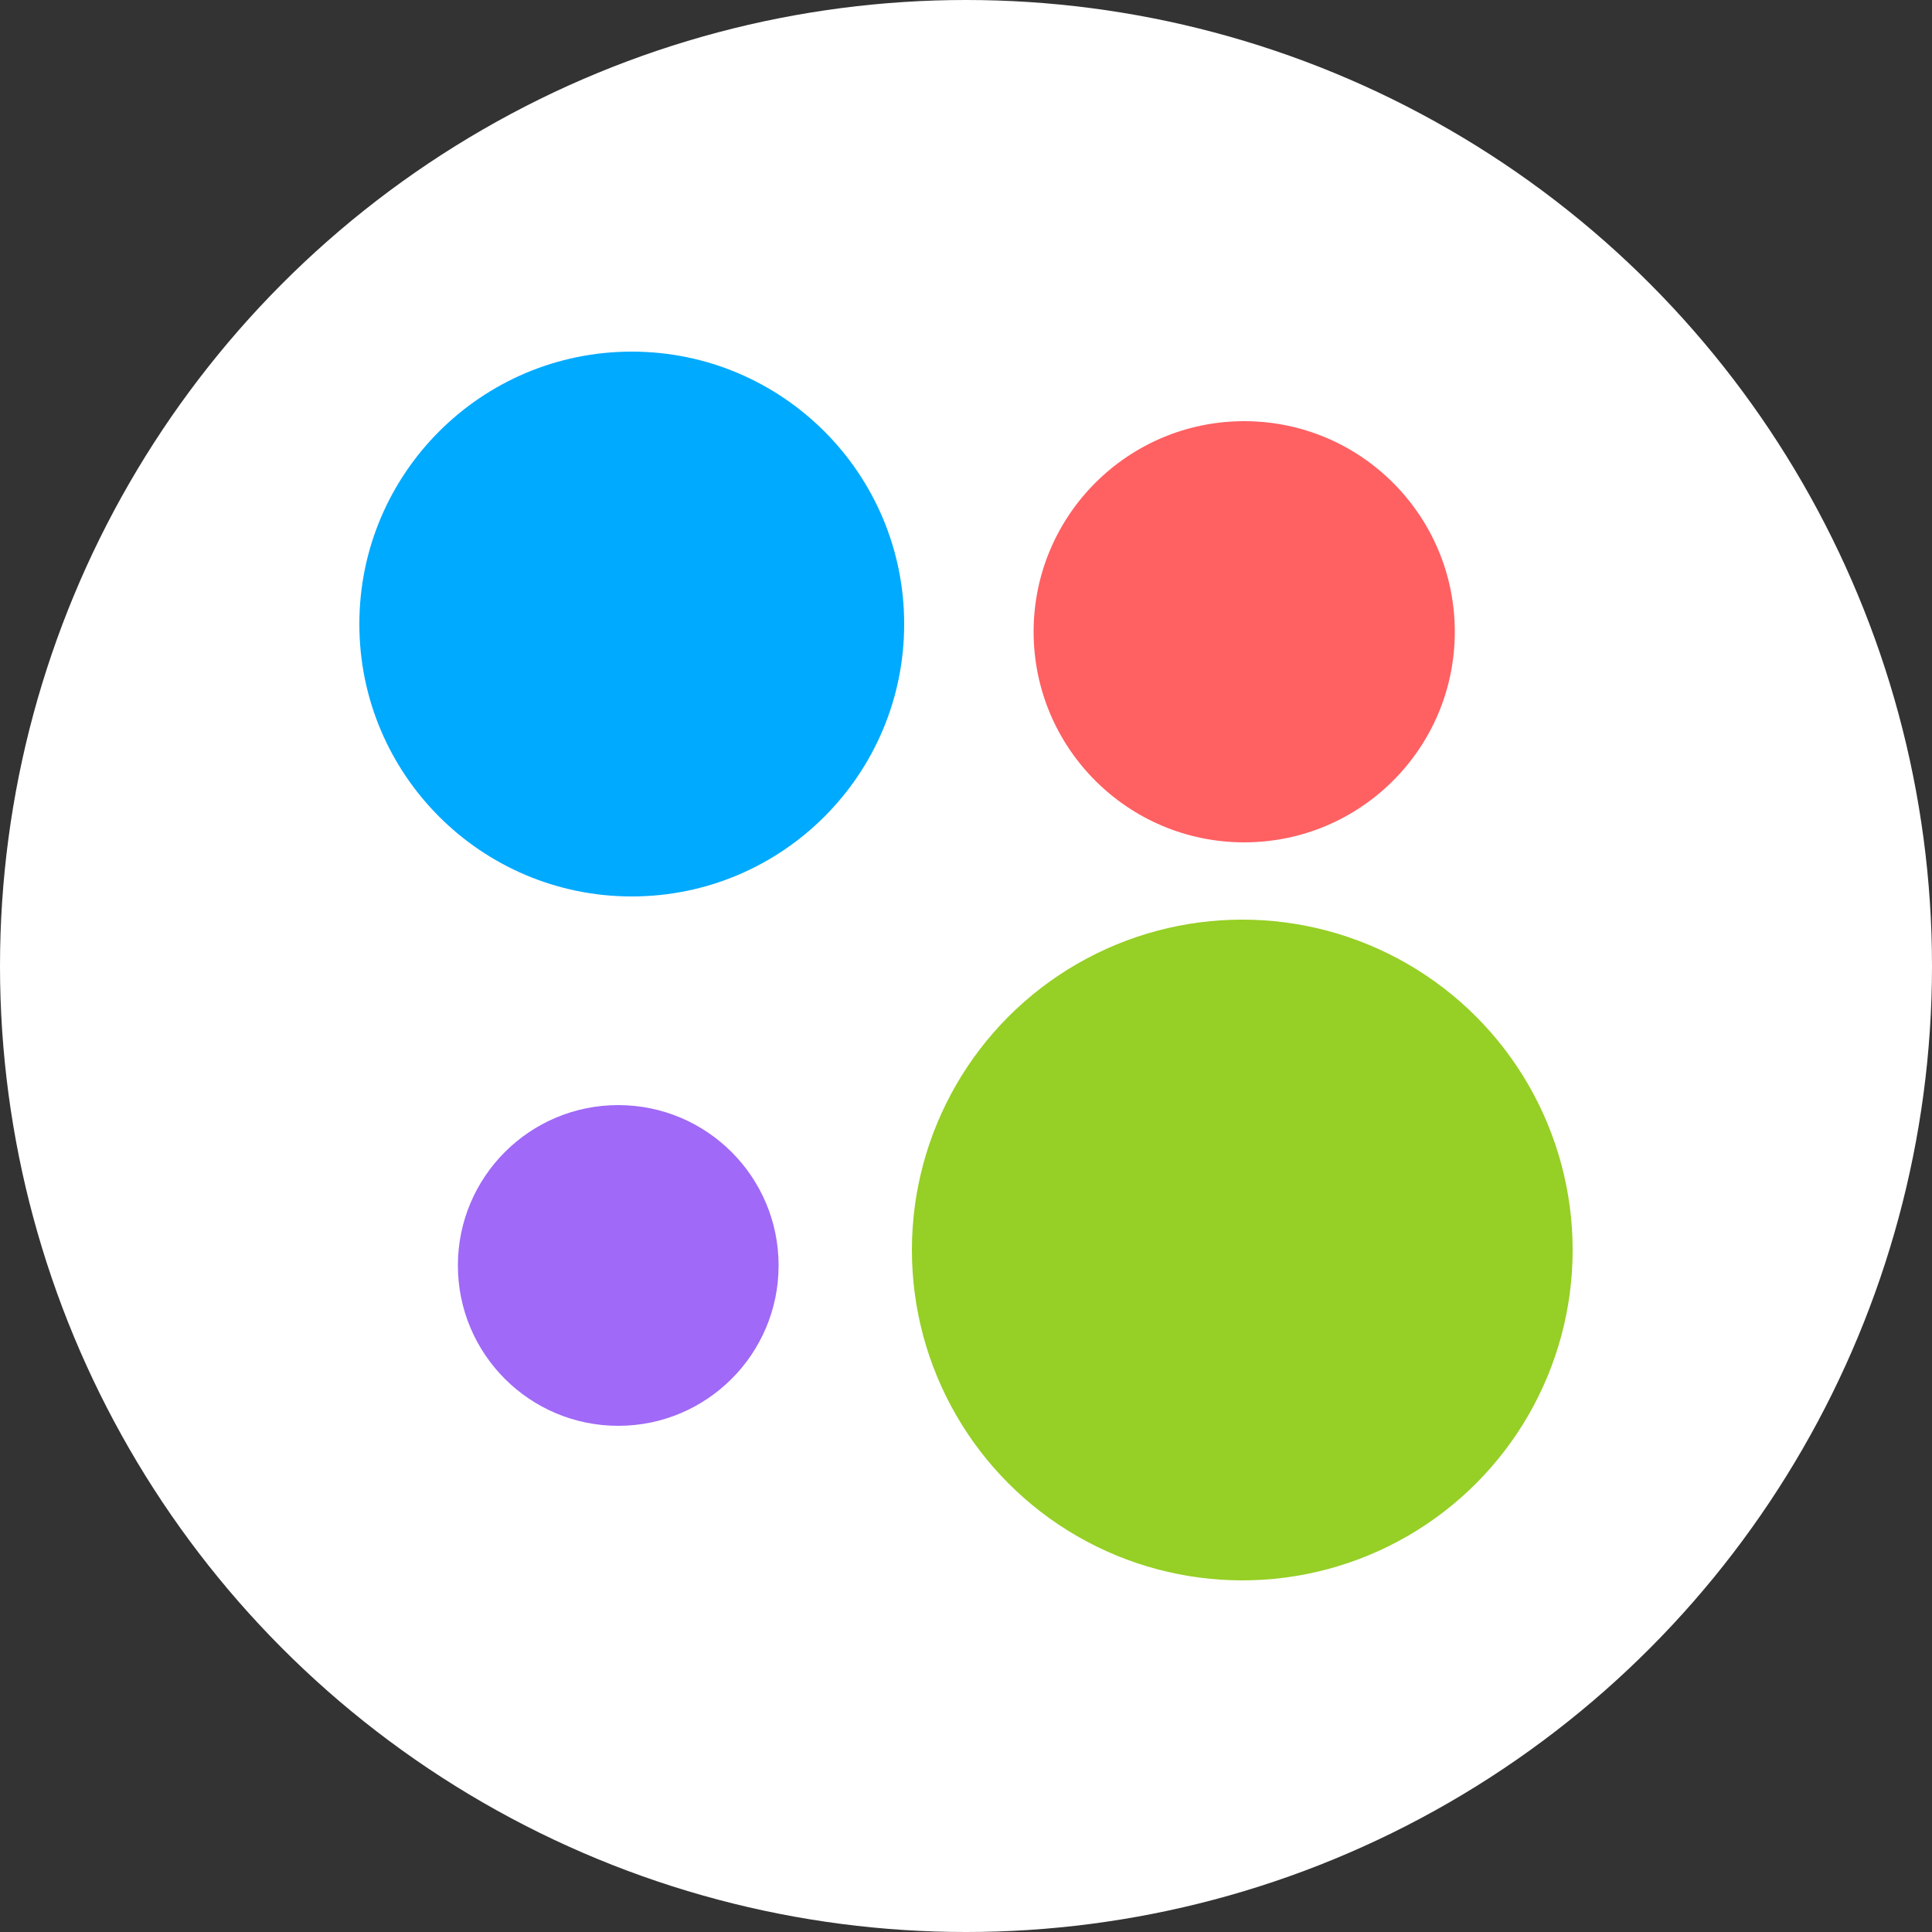
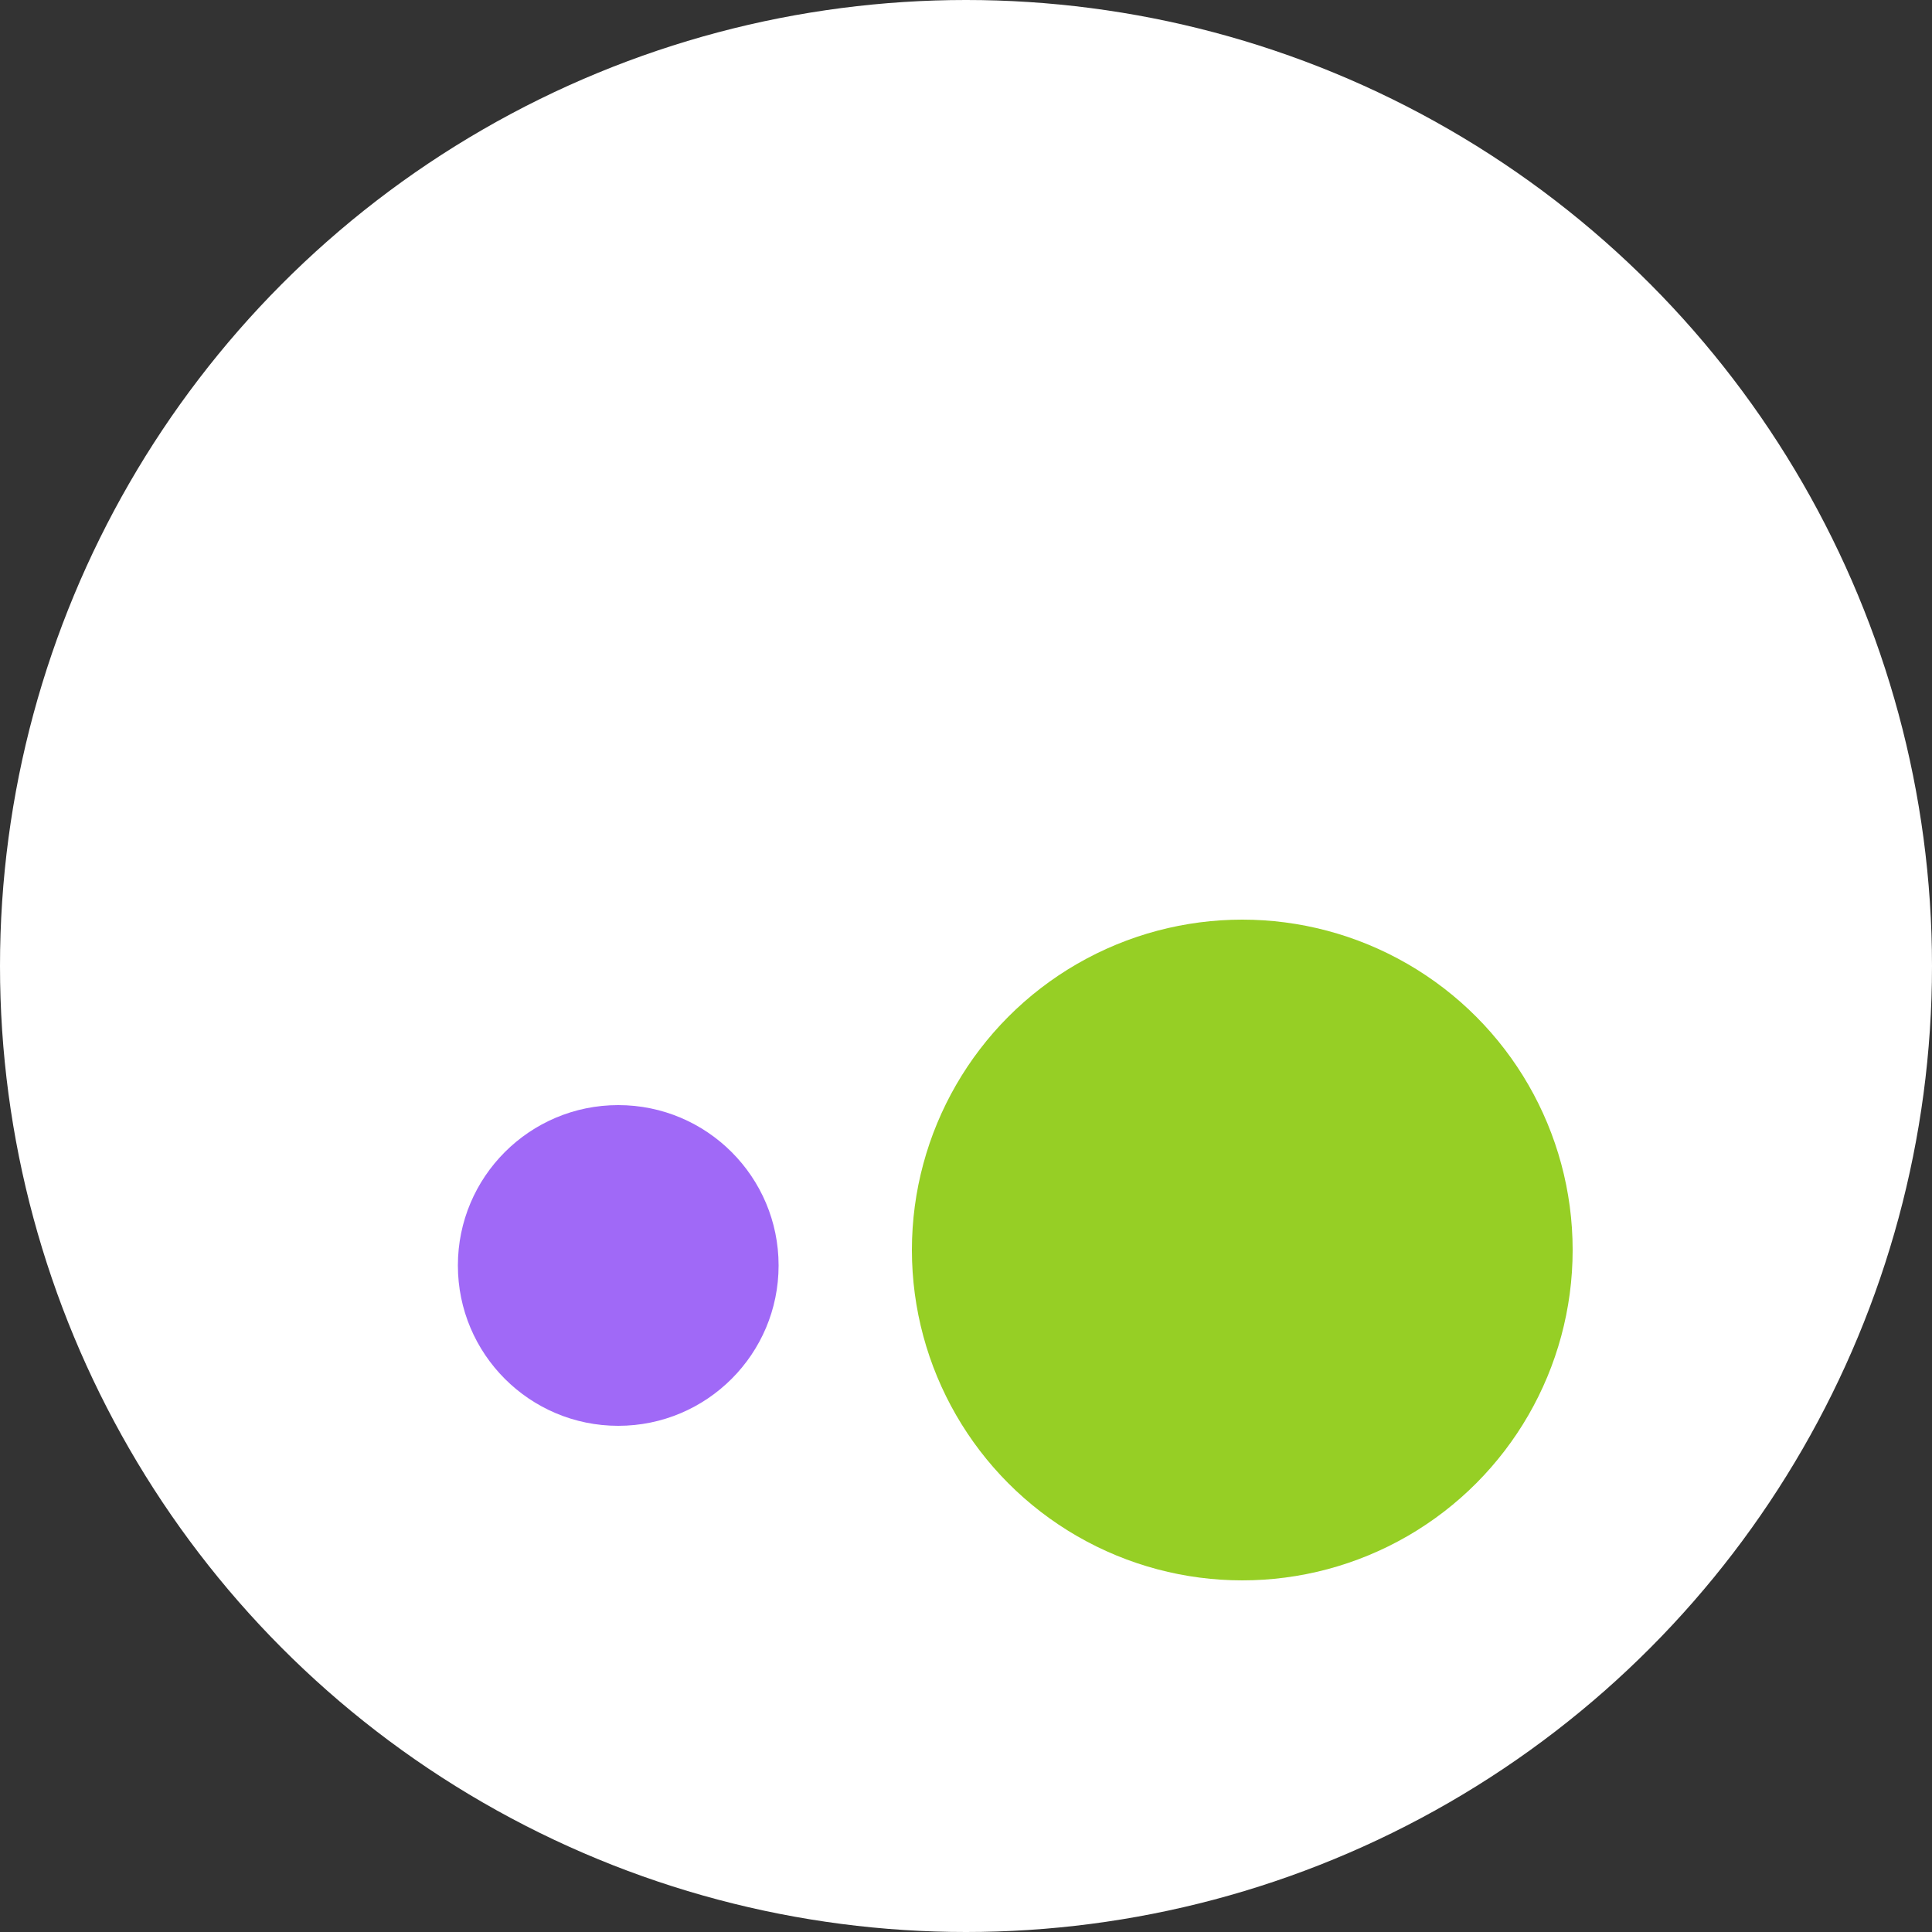
<svg xmlns="http://www.w3.org/2000/svg" version="1.1" id="Layer_1" x="0px" y="0px" viewBox="0 0 100 100" style="enable-background:new 0 0 100 100;" xml:space="preserve">
  <rect x="0" y="0" width="100" height="100" fill="#333333" stroke="none" />
  <style type="text/css">
	.st0{fill:#FFFFFF;}
	.st1{fill:#00AAFF;}
	.st2{fill:#96CF25;}
	.st3{fill:#FF6062;}
	.st4{fill:#A069F7;}
</style>
  <circle class="st0" cx="50" cy="50" r="50" />
  <g>
-     <circle class="st1" cx="32.7" cy="32.3" r="14.1" />
    <circle class="st2" cx="64.3" cy="64.7" r="17.1" />
-     <circle class="st3" cx="64.4" cy="32.7" r="10.9" />
    <circle class="st4" cx="32" cy="65.5" r="8.3" />
  </g>
</svg>